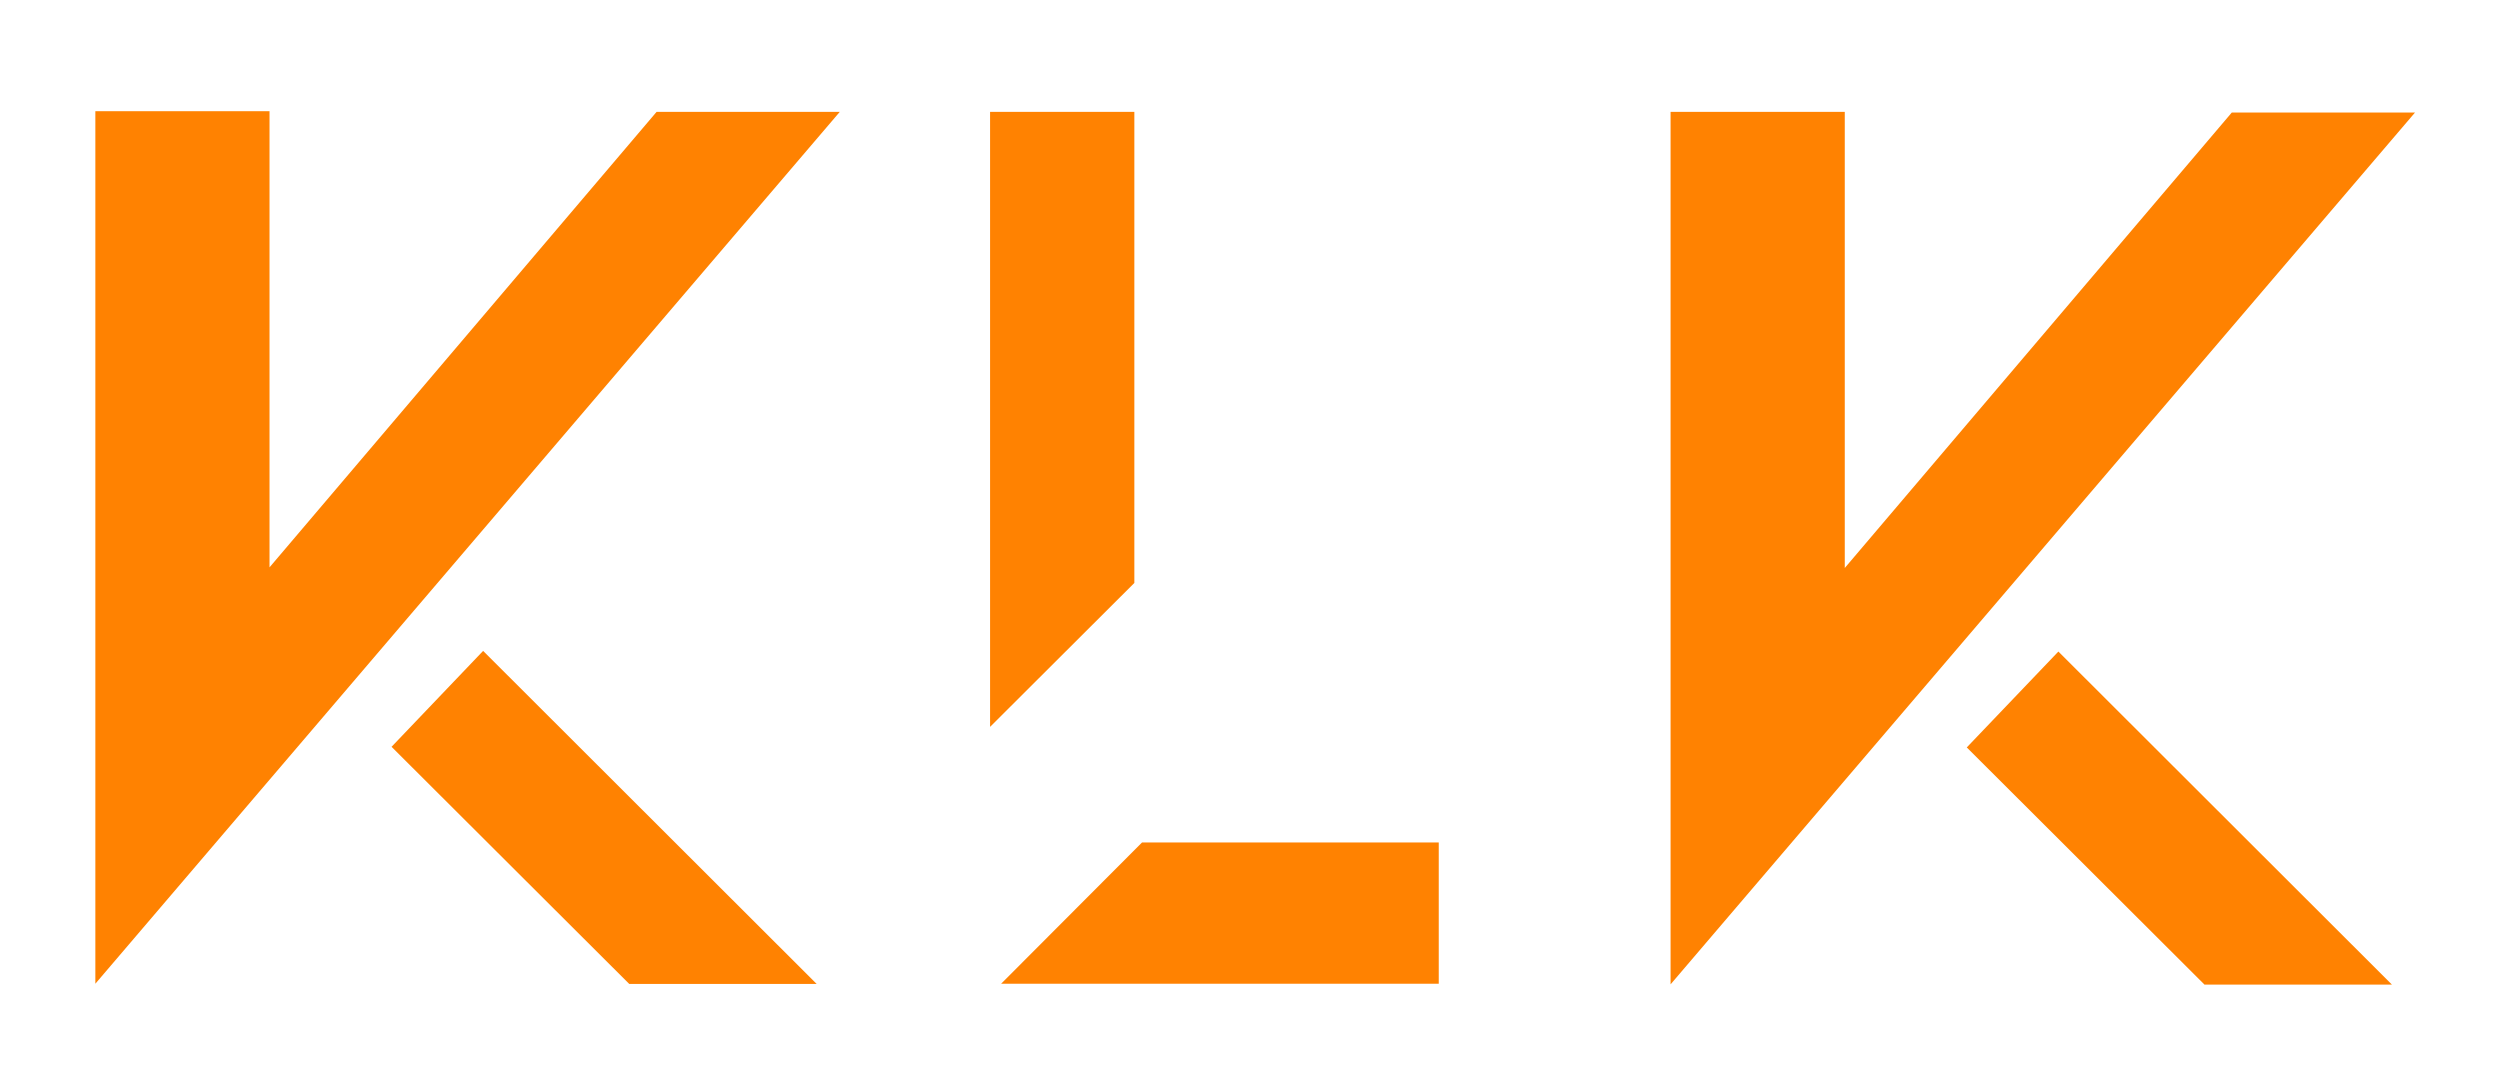
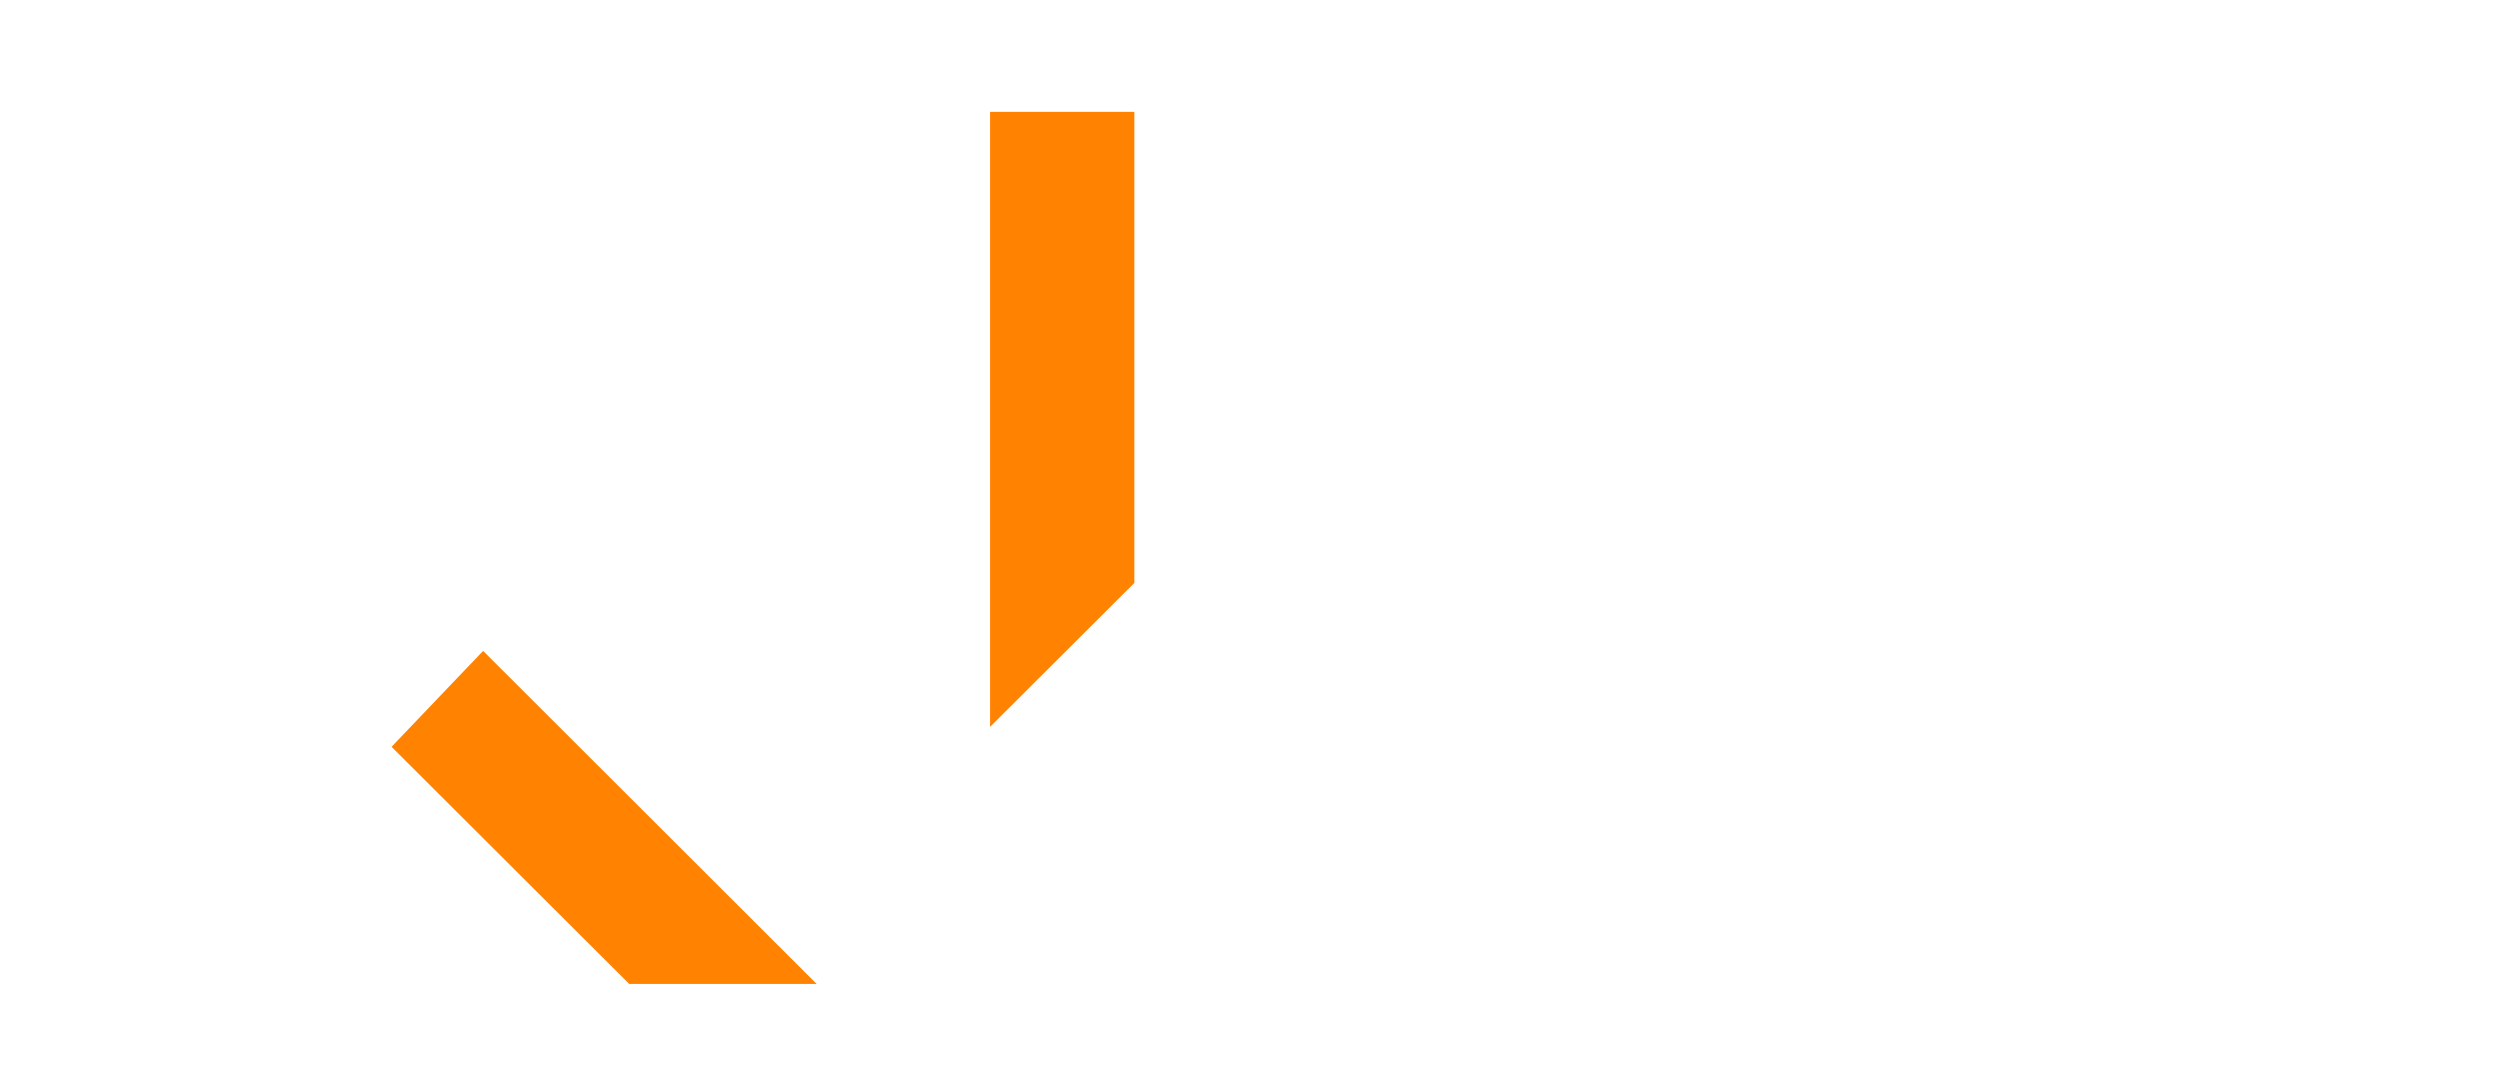
<svg xmlns="http://www.w3.org/2000/svg" version="1.1" id="Layer_1" x="0px" y="0px" viewBox="0 0 1000 433.7" style="enable-background:new 0 0 1000 433.7;" xml:space="preserve">
  <style type="text/css">
	.st0{fill:#FF8201;}
</style>
  <polygon class="st0" points="326.66,393.57 251.69,393.57 156.62,298.72 193.25,260.36 " />
  <polygon class="st0" points="453.74,44.75 453.74,233.18 396.03,290.75 396.03,44.75 " />
-   <polygon class="st0" points="575.5,336.99 575.5,393.49 400.45,393.49 456.81,336.99 " />
-   <polygon class="st0" points="335.91,44.75 38.14,393.49 38.14,44.49 107.81,44.49 107.81,226.94 262.63,44.75 " />
-   <polygon class="st0" points="956.76,393.83 881.78,393.83 786.71,298.97 823.35,260.62 " />
-   <polygon class="st0" points="966.01,45.01 668.23,393.74 668.23,44.75 737.91,44.75 737.91,227.19 892.72,45.01 " />
</svg>